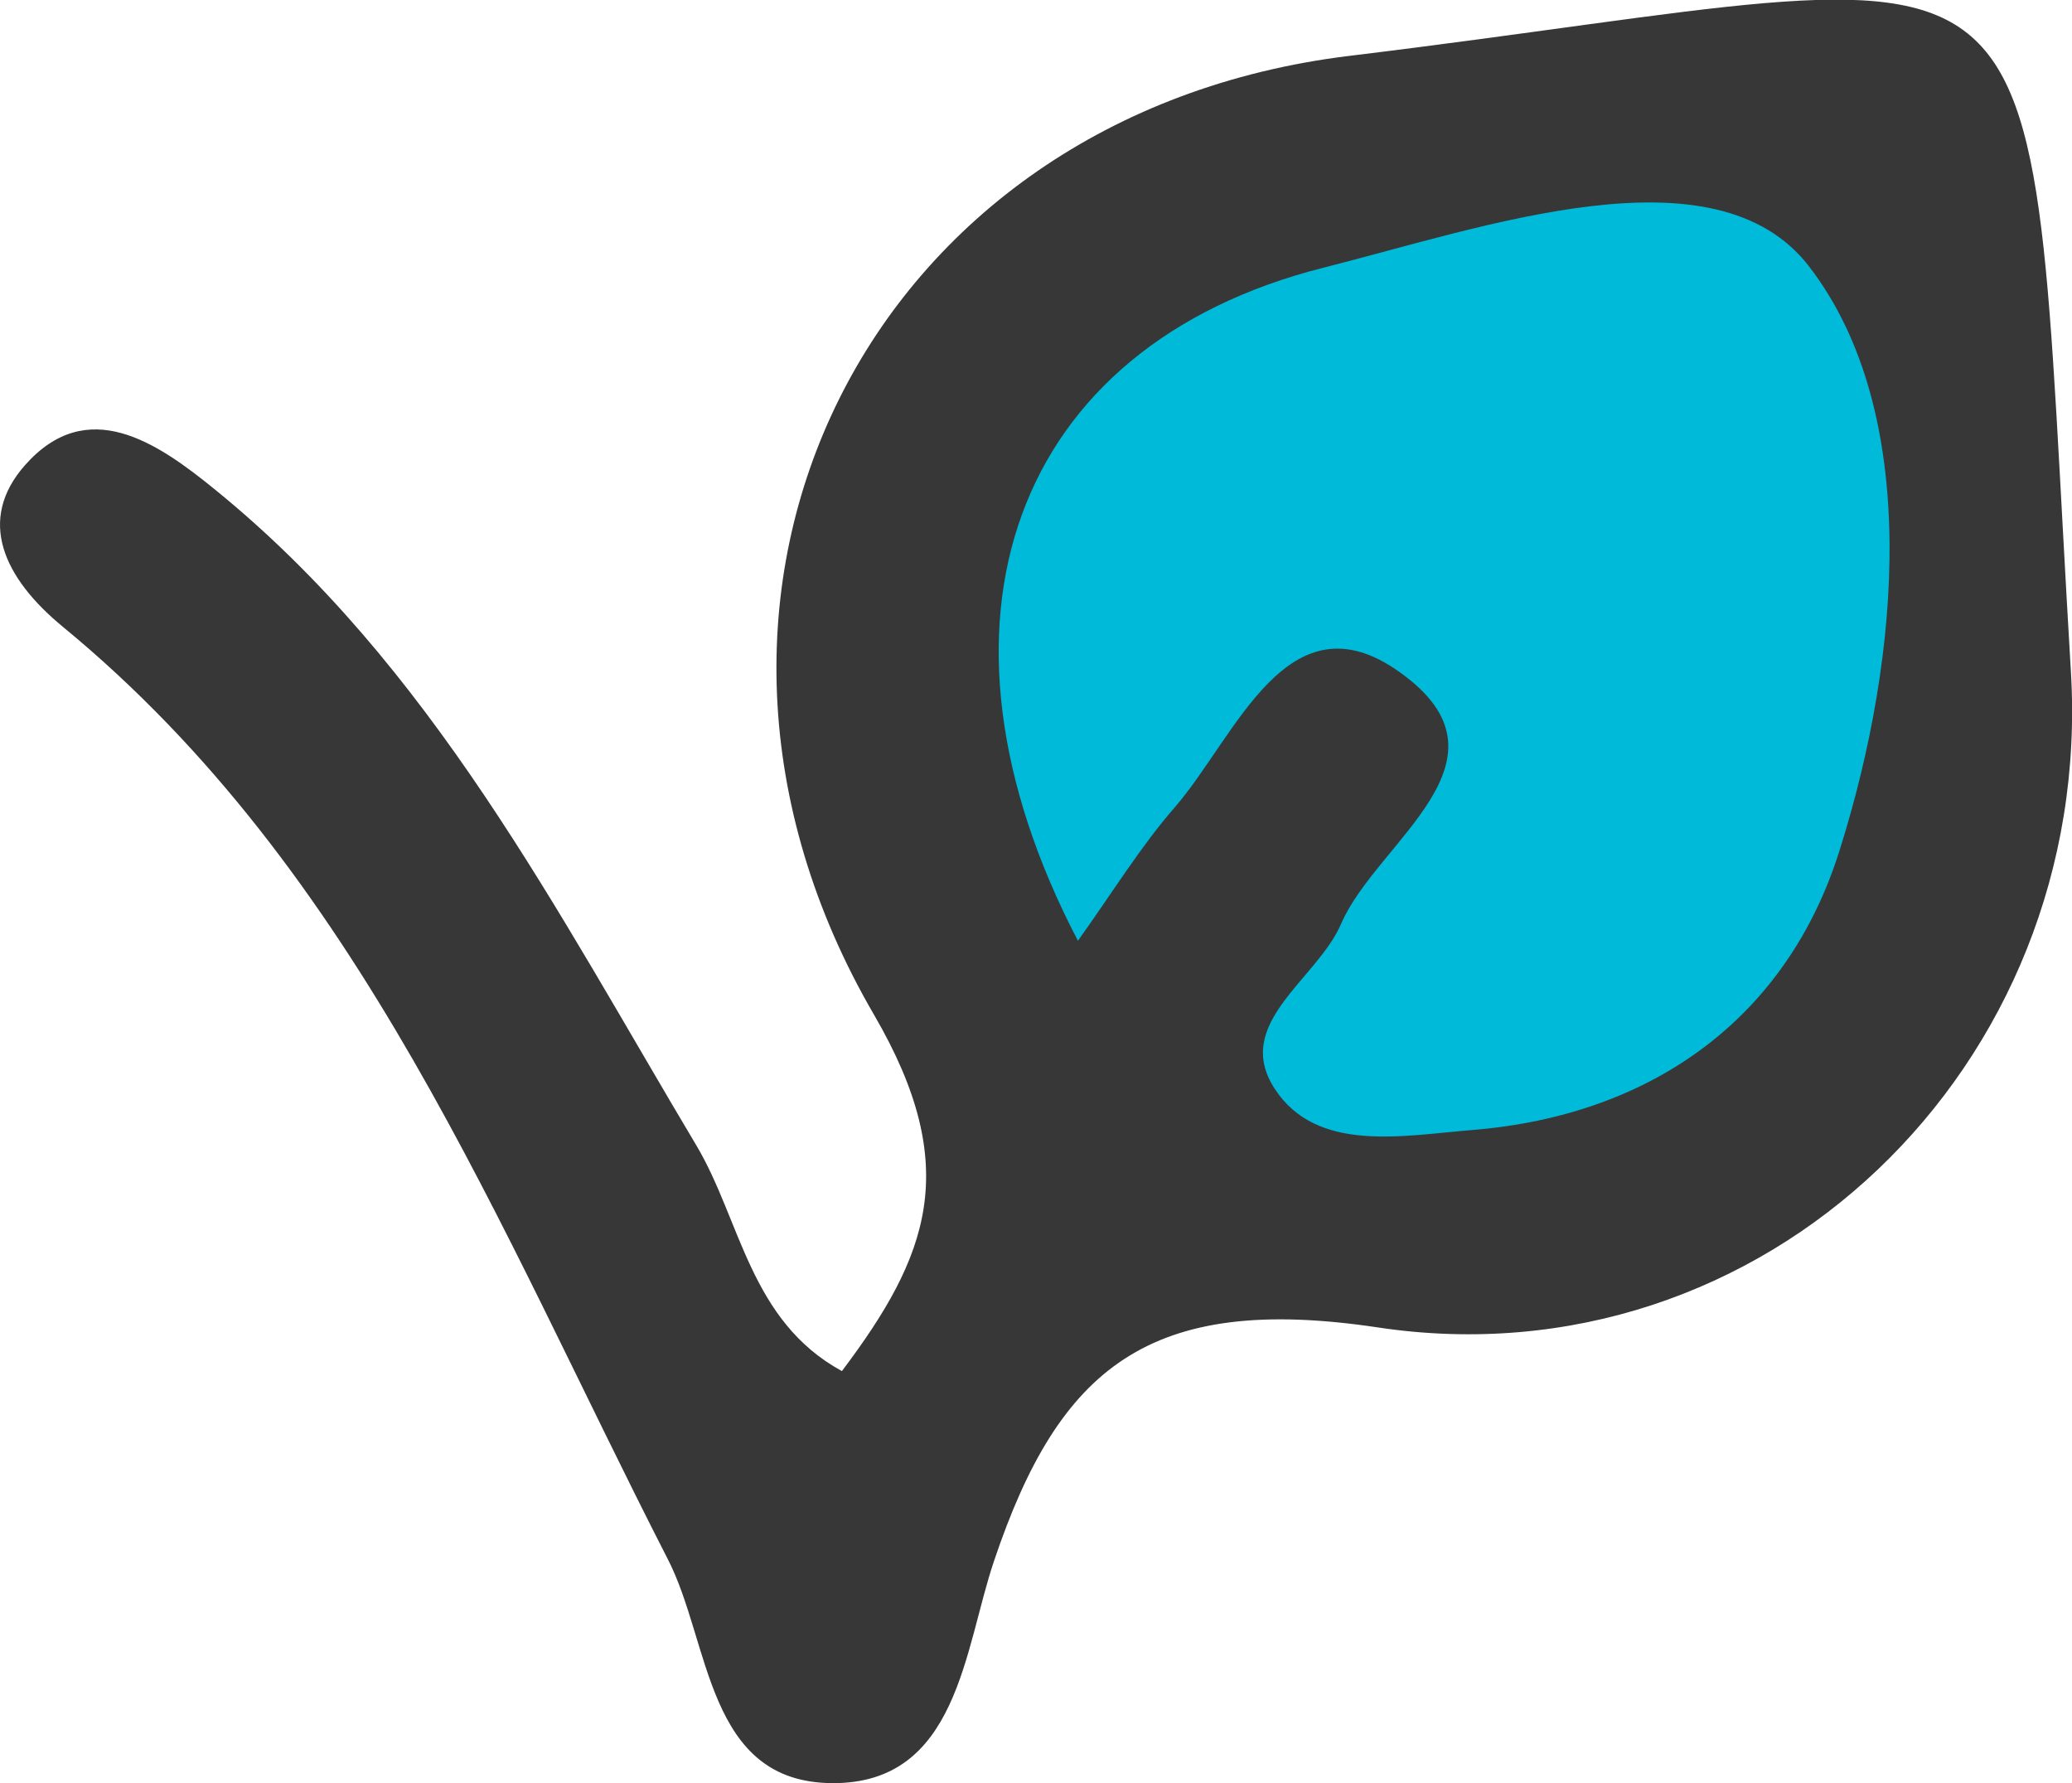
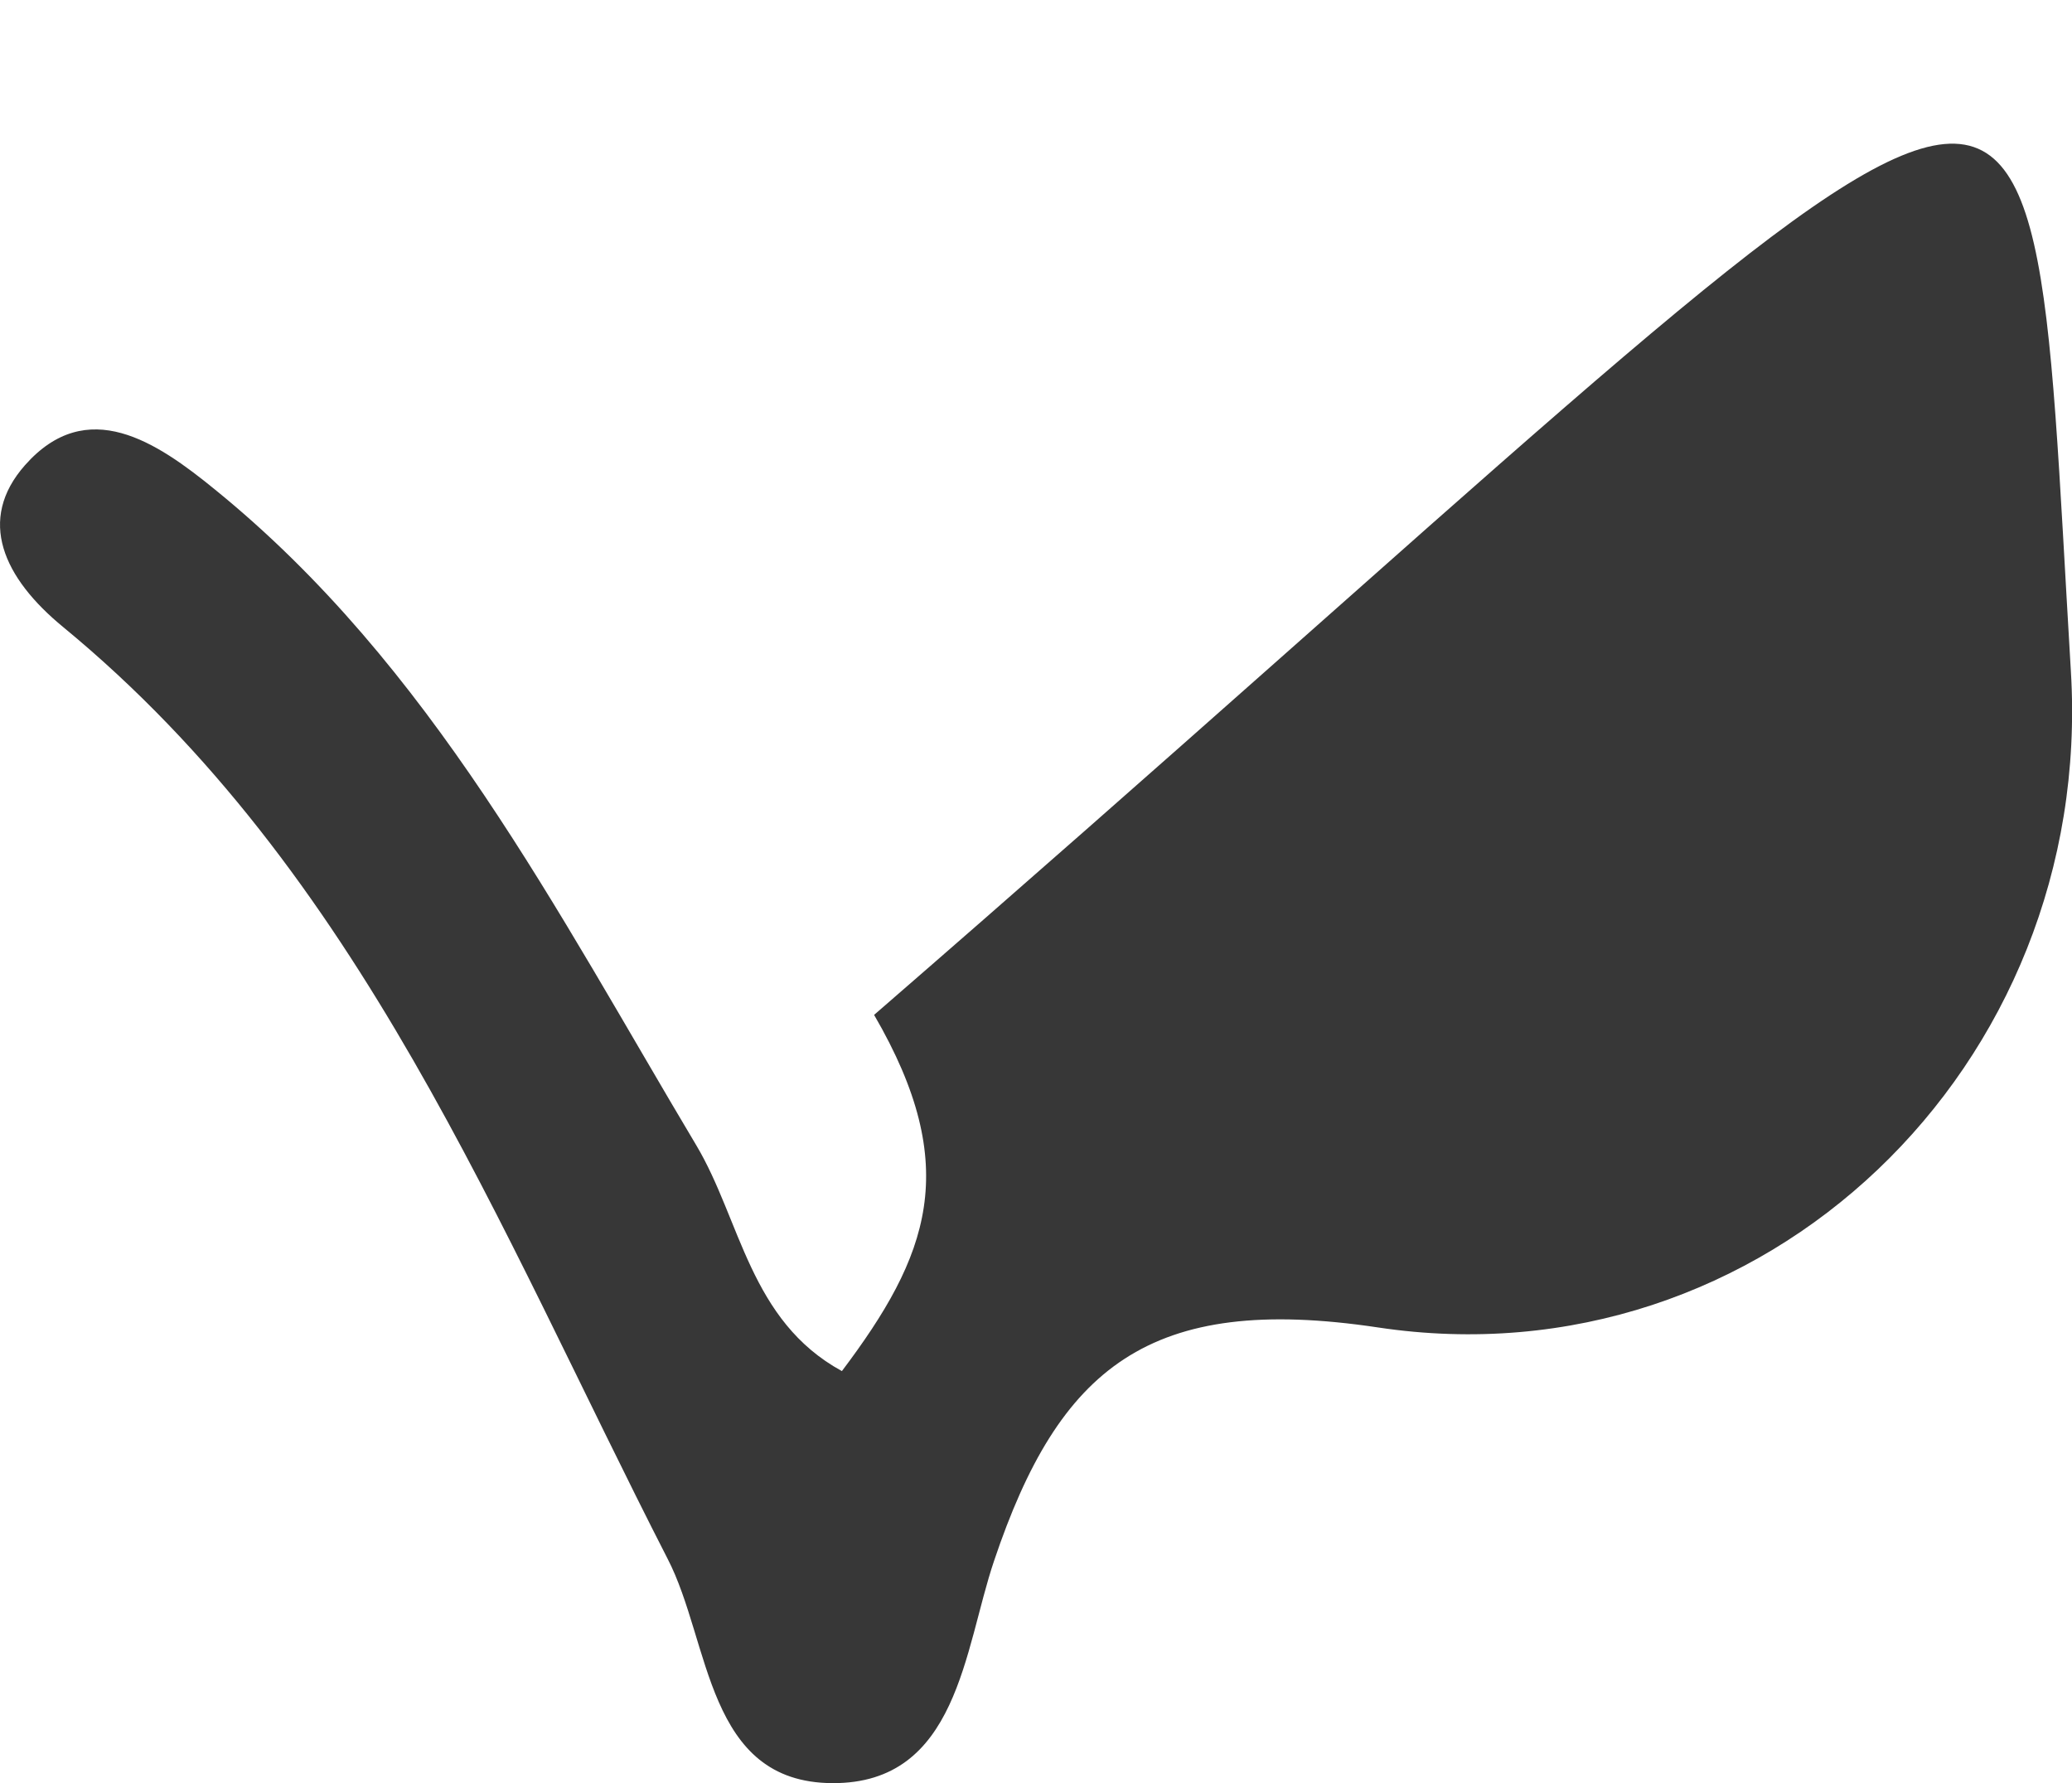
<svg xmlns="http://www.w3.org/2000/svg" width="43" height="37" viewBox="0 0 43 37" fill="none">
  <g clip-path="url(#clip0_0_85)">
-     <path d="M17.472 28.45C19.27 26.063 19.984 24.227 18.14 21.059C13.046 12.314 18.002 2.376 28.006 1.159C43.219 -0.688 41.997 -2.502 42.977 13.933C43.472 22.138 36.592 28.749 28.594 27.544C23.845 26.832 21.978 28.381 20.63 32.387C20.008 34.223 19.881 37.012 17.276 37C14.648 36.989 14.752 34.074 13.853 32.341C10.326 25.455 7.491 18.099 1.314 13.014C0.069 11.993 -0.484 10.788 0.519 9.652C1.809 8.194 3.25 9.17 4.46 10.157C8.955 13.806 11.548 18.902 14.452 23.768C15.374 25.317 15.559 27.406 17.472 28.45Z" fill="#373737" />
-     <path d="M22.37 19.521C18.924 12.922 21.022 7.184 27.464 5.555C30.829 4.705 35.589 3.007 37.537 5.52C39.877 8.55 39.45 13.6 38.182 17.628C37.099 21.105 34.31 23.136 30.576 23.446C29.124 23.561 27.326 23.94 26.45 22.586C25.574 21.231 27.337 20.325 27.833 19.166C28.571 17.456 31.613 15.769 29.043 13.944C26.727 12.291 25.655 15.275 24.387 16.744C23.684 17.547 23.108 18.488 22.37 19.521Z" fill="#00BADA" />
+     <path d="M17.472 28.45C19.27 26.063 19.984 24.227 18.14 21.059C43.219 -0.688 41.997 -2.502 42.977 13.933C43.472 22.138 36.592 28.749 28.594 27.544C23.845 26.832 21.978 28.381 20.63 32.387C20.008 34.223 19.881 37.012 17.276 37C14.648 36.989 14.752 34.074 13.853 32.341C10.326 25.455 7.491 18.099 1.314 13.014C0.069 11.993 -0.484 10.788 0.519 9.652C1.809 8.194 3.25 9.17 4.46 10.157C8.955 13.806 11.548 18.902 14.452 23.768C15.374 25.317 15.559 27.406 17.472 28.45Z" fill="#373737" />
  </g>
  <defs>
    <clipPath id="clip0_0_85">
      <rect width="43" height="37" fill="white" />
    </clipPath>
  </defs>
</svg>